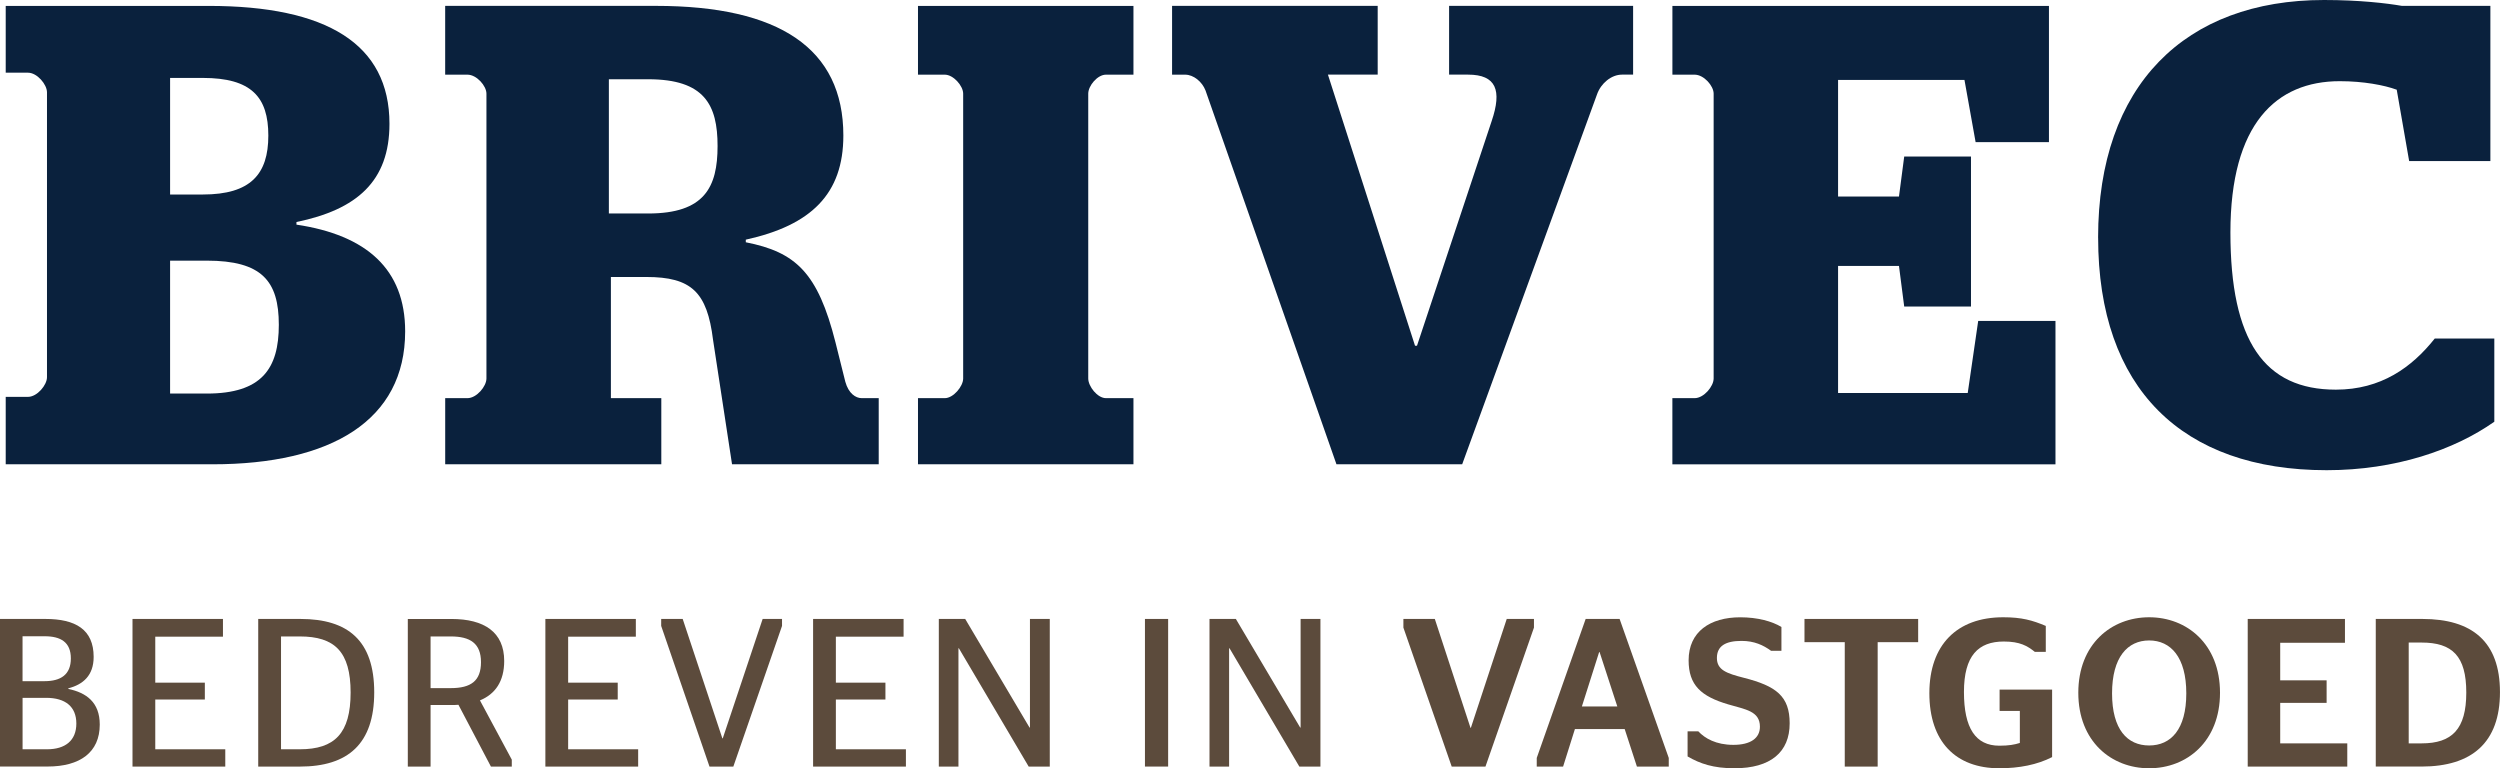
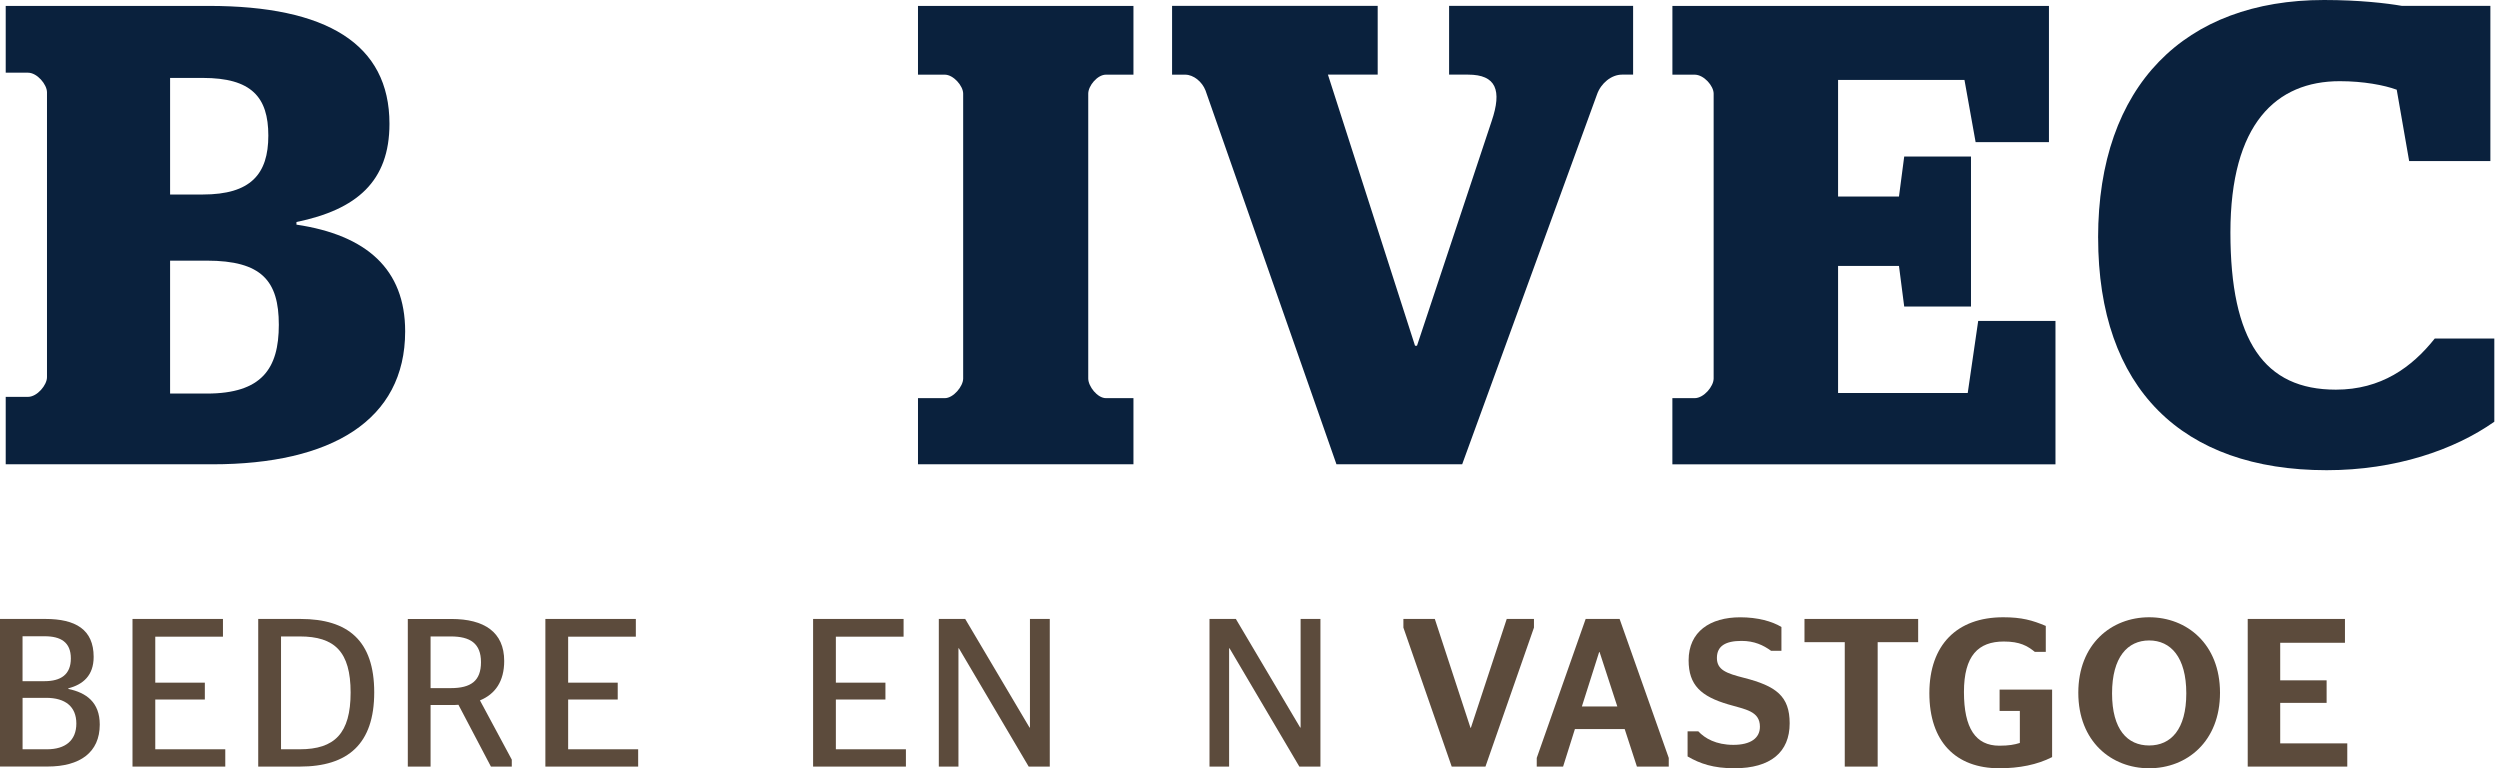
<svg xmlns="http://www.w3.org/2000/svg" id="Layer_2" data-name="Layer 2" viewBox="0 0 774.14 237.9">
  <defs>
    <style>
      .cls-1 {
        fill: #5c4b3c;
      }

      .cls-1, .cls-2 {
        stroke-width: 0px;
      }

      .cls-2 {
        fill: #0a213d;
      }
    </style>
  </defs>
  <g id="Layer_1-2" data-name="Layer 1">
    <g>
      <path class="cls-2" d="M1.77,122.89h6.9c2.84,0,5.88-3.65,5.88-6.08V28.59c0-2.43-3.04-6.08-5.88-6.08H1.77V1.83h62.86c36.5,0,55.97,11.76,55.97,36.5,0,17.84-10.14,26.57-28.8,30.42v.81c21.7,3.24,33.66,13.79,33.66,33.05,0,27.58-22.92,41.16-59.62,41.16H1.77v-20.89ZM62.81,60.23c14.8,0,20.28-6.29,20.28-18.25s-5.27-17.85-20.28-17.85h-10.14v36.1h10.14ZM64.03,121.87c17.03,0,22.31-7.71,22.31-21.29s-5.27-19.87-22.31-19.87h-11.36v41.16h11.36Z" />
-       <path class="cls-2" d="M137.85,123.29h6.9c2.84,0,5.88-3.65,5.88-6.08V29c0-2.43-3.04-5.88-5.88-5.88h-6.9V1.82h65.3c38.12,0,58,13.18,58,40.15,0,18.05-9.94,27.78-30.21,32.24v.81c15.41,3.04,22.31,9.33,27.78,31.03l3.04,12.17c1.01,3.65,3.24,5.07,5.07,5.07h5.27v20.48h-45.42l-5.88-38.53c-1.83-14.8-6.69-19.47-20.68-19.47h-10.95v37.52h15.61v20.48h-66.92v-20.48ZM200.71,66.11c17.44,0,21.49-8.11,21.49-20.89s-4.06-20.68-21.49-20.68h-12.17v41.57h12.17Z" />
      <path class="cls-2" d="M284.26,123.29h8.31c2.64,0,5.68-3.65,5.68-6.08V29c0-2.43-3.04-5.88-5.68-5.88h-8.31V1.83h66.72v21.29h-8.52c-2.64,0-5.48,3.45-5.48,5.88v88.21c0,2.43,2.84,6.08,5.48,6.08h8.52v20.48h-66.72v-20.48Z" />
      <path class="cls-2" d="M373.28,27.98c-1.02-2.63-3.65-4.86-6.29-4.86h-4.05V1.82h63.67v21.29h-15.41l26.97,83.95h.61l23.12-69.56c3.24-9.53,1.42-14.39-7.3-14.39h-5.88V1.82h56.98v21.29h-3.45c-3.24,0-6.49,2.63-7.71,6.08l-41.77,114.58h-38.93l-40.56-115.79Z" />
      <path class="cls-2" d="M517.87,123.29h6.89c2.84,0,5.88-3.65,5.88-6.08V29c0-2.43-3.04-5.88-5.88-5.88h-6.89V1.83h116.6v42.18h-22.71l-3.45-19.26h-39.14v36.1h18.86l1.62-12.37h20.68v46.44h-20.68l-1.62-12.57h-18.86v39.34h40.15l3.24-22.31h23.93v44.41h-118.63v-20.48Z" />
      <path class="cls-2" d="M649.69,73.61c0-47.25,26.97-73.61,69.96-73.61,10.95,0,19.47,1.01,24.13,1.82h27.38v48.06h-25.15l-3.85-22.1c-3.85-1.42-10.34-2.64-17.64-2.64-19.67,0-33.86,13.18-33.86,46.85s10.54,48.67,32.65,48.67c13.99,0,23.52-6.89,30.62-15.82h18.45v25.75c-12.37,8.72-30.62,15.01-51.91,15.01-44.82,0-70.77-25.35-70.77-71.99" />
      <path class="cls-1" d="M0,191.66h14.04c9.34,0,14.96,3.26,14.96,11.75,0,5.75-3.27,8.56-7.84,9.73v.19c5.55,1.17,9.73,4.11,9.73,11.04,0,8.62-6.14,12.99-16.13,12.99H0v-45.71ZM13.78,210.93c5.03,0,8.16-2.02,8.16-7.05s-3.14-6.86-8.1-6.86h-6.86v13.91h6.79ZM14.56,232.02c5.62,0,9.08-2.68,9.08-7.97s-3.46-7.96-9.34-7.96h-7.31v15.93h7.58Z" />
      <polygon class="cls-1" points="41.03 191.66 69.04 191.66 69.04 197.15 48.08 197.15 48.08 211.39 63.43 211.39 63.43 216.61 48.08 216.61 48.08 232.02 69.76 232.02 69.76 237.38 41.03 237.38 41.03 191.66" />
      <path class="cls-1" d="M79.96,191.66h13.06c14.83,0,22.86,6.79,22.86,22.73s-8.1,22.99-23.05,22.99h-12.87v-45.71ZM92.83,232.02c10.78,0,15.74-4.9,15.74-17.57s-4.96-17.37-15.74-17.37h-5.81v34.94h5.81Z" />
      <path class="cls-1" d="M141.95,218.24c-.65.07-1.37.07-2.15.07h-6.47v19.07h-7.05v-45.71h13.52c10.12,0,16.33,4.05,16.33,13,0,6.27-2.74,10.25-7.51,12.21l9.86,18.35v2.15h-6.46l-10.06-19.14ZM133.33,213.08h6.27c6.2,0,9.34-2.22,9.34-8.03s-3.33-7.97-9.34-7.97h-6.27v16Z" />
      <polygon class="cls-1" points="168.88 191.66 196.89 191.66 196.89 197.15 175.93 197.15 175.93 211.39 191.28 211.39 191.28 216.61 175.93 216.61 175.93 232.02 197.61 232.02 197.61 237.38 168.88 237.38 168.88 191.66" />
-       <polygon class="cls-1" points="204.74 193.82 204.74 191.66 211.4 191.66 223.68 228.63 223.81 228.63 236.16 191.66 242.16 191.66 242.16 193.82 227.08 237.38 219.7 237.38 204.74 193.82" />
      <polygon class="cls-1" points="251.78 191.66 279.8 191.66 279.8 197.15 258.83 197.15 258.83 211.39 274.18 211.39 274.18 216.61 258.83 216.61 258.83 232.02 280.52 232.02 280.52 237.38 251.78 237.38 251.78 191.66" />
      <polygon class="cls-1" points="290.71 191.66 298.88 191.66 318.8 225.29 318.93 225.29 318.93 191.66 325.07 191.66 325.07 237.38 318.54 237.38 296.92 200.74 296.79 200.74 296.79 237.38 290.71 237.38 290.71 191.66" />
-       <rect class="cls-1" x="354.54" y="191.66" width="7.18" height="45.71" />
      <polygon class="cls-1" points="374.53 191.66 382.69 191.66 402.61 225.29 402.74 225.29 402.74 191.66 408.88 191.66 408.88 237.38 402.35 237.38 380.73 200.74 380.6 200.74 380.6 237.38 374.53 237.38 374.53 191.66" />
      <polygon class="cls-1" points="434.57 194.34 434.57 191.66 444.3 191.66 455.34 225.36 455.47 225.36 466.57 191.66 475 191.66 475 194.34 459.98 237.38 449.53 237.38 434.57 194.34" />
      <path class="cls-1" d="M475.86,234.7l15.15-43.04h10.51l15.22,43.04v2.68h-9.86l-3.79-11.63h-15.41l-3.66,11.63h-8.16v-2.68ZM489.84,218.76h10.97l-5.49-16.85h-.13l-5.35,16.85Z" />
      <path class="cls-1" d="M522.57,234.24v-7.77h3.33c2.02,2.16,5.48,4.18,10.84,4.18s8.23-2.09,8.23-5.61c0-4.9-4.57-5.36-9.8-6.92-8.42-2.48-12.28-5.94-12.28-13.65,0-8.88,6.66-13.32,16-13.32,5.35,0,9.86,1.24,12.74,3v7.38h-3.2c-2.42-1.76-5.22-3.07-9.14-3.07-4.96,0-7.64,1.57-7.64,5.29s3,4.77,8.36,6.14c9.99,2.55,14.17,5.68,14.17,14.1,0,8.89-5.88,13.91-17.11,13.91-6.53,0-10.65-1.43-14.5-3.66" />
      <polygon class="cls-1" points="571.24 237.38 571.24 198.85 558.77 198.85 558.77 191.66 593.97 191.66 593.97 198.85 581.43 198.85 581.43 237.38 571.24 237.38" />
      <path class="cls-1" d="M597.44,214.65c0-14.96,8.55-23.51,22.86-23.51,5.75,0,9.01.92,13.19,2.68v8.03h-3.4c-2.28-1.83-4.57-3.2-9.6-3.2-7.9,0-12.34,4.38-12.34,15.61s3.59,16.65,10.97,16.65c2.94,0,4.7-.33,6.34-.85v-9.92h-6.27v-6.6h16.26v20.9c-4.57,2.35-10.19,3.46-16.33,3.46-13.58,0-21.68-8.29-21.68-23.25" />
      <path class="cls-1" d="M643.56,214.52c0-15.08,10.25-23.38,21.94-23.38s21.94,8.3,21.94,23.38-10.25,23.38-21.94,23.38-21.94-8.29-21.94-23.38M677,214.71c0-11.23-4.83-16.39-11.5-16.39s-11.49,5.16-11.49,16.39,4.77,16.13,11.49,16.13,11.5-4.96,11.5-16.13" />
      <polygon class="cls-1" points="696.02 191.66 726.13 191.66 726.13 199.04 706.08 199.04 706.08 210.67 720.45 210.67 720.45 217.65 706.08 217.65 706.08 230.19 726.85 230.19 726.85 237.38 696.02 237.38 696.02 191.66" />
-       <path class="cls-1" d="M735.67,191.66h14.43c15.35,0,24.03,6.99,24.03,22.66s-8.75,23.05-24.29,23.05h-14.17v-45.71ZM749.85,230.19c9.47,0,13.85-4.44,13.85-15.74s-4.31-15.48-13.85-15.48h-3.98v31.22h3.98Z" />
    </g>
  </g>
</svg>